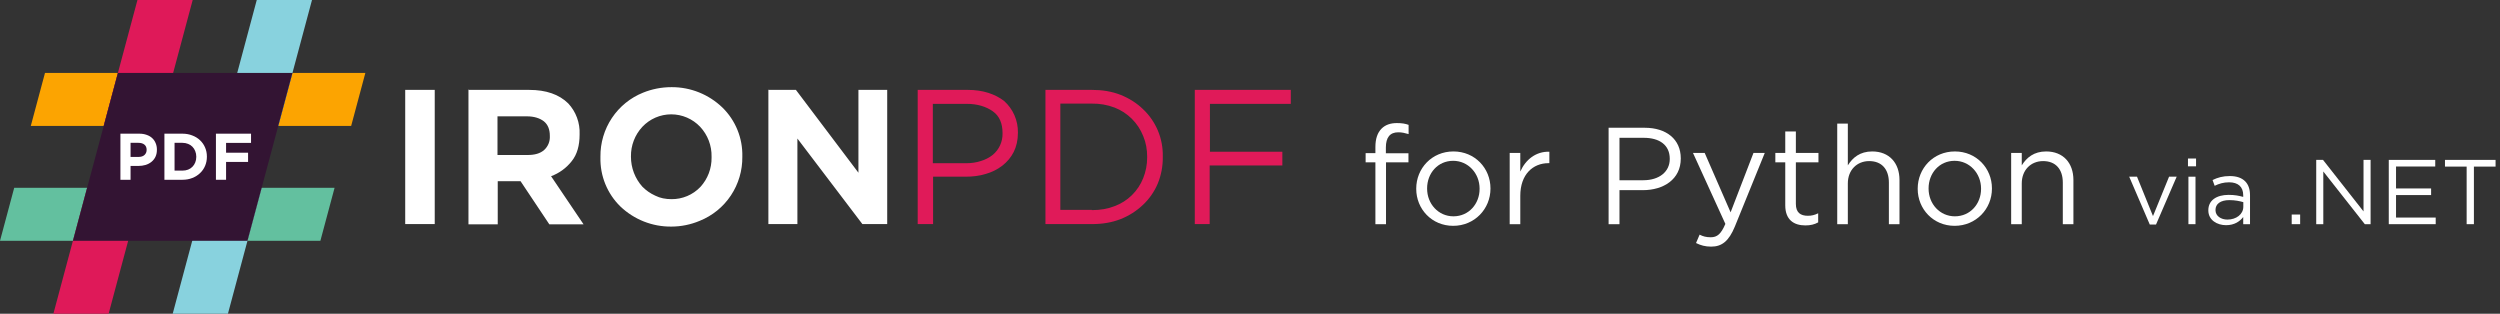
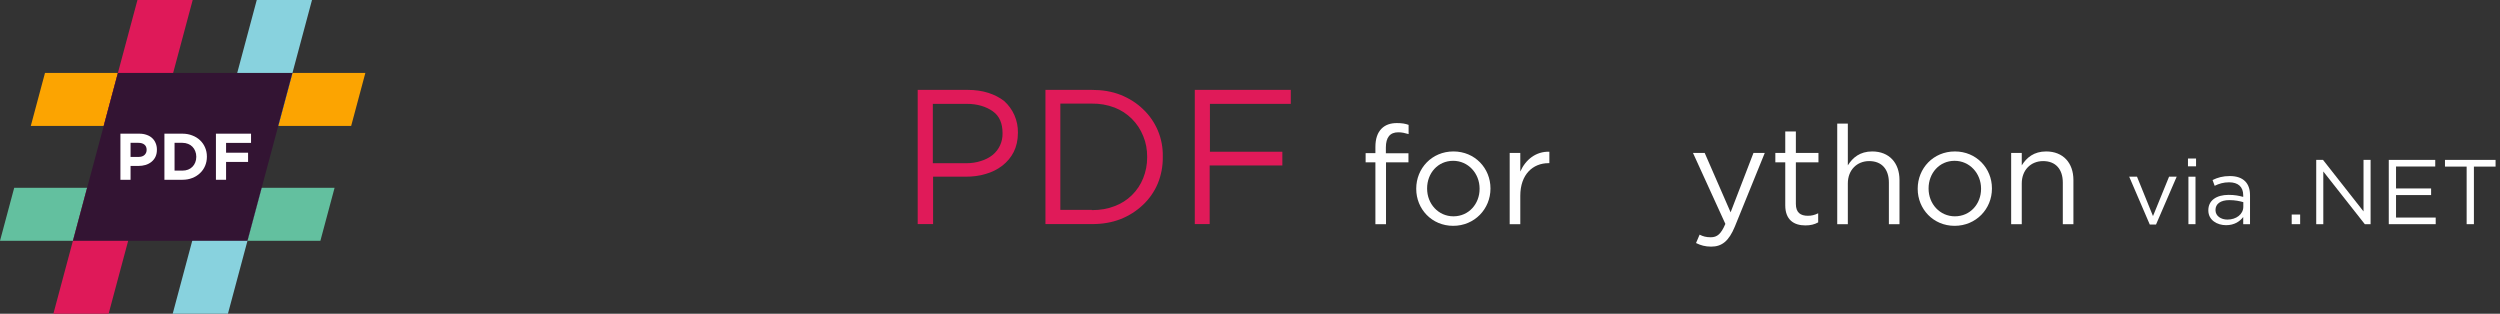
<svg xmlns="http://www.w3.org/2000/svg" width="1004" height="126" viewBox="0 0 1004 126" fill="none">
  <rect x="0" y="0" width="1004" height="126" fill="#333333" stroke="none" />
  <g clip-path="url(#clip0_4223_38217)">
    <path d="M57.17 75.422L43.621 125.999H21.438L29.281 96.718L34.987 75.422H57.17Z" fill="#DF1959" />
    <path d="M105.085 75.422H134.367L128.662 96.718H99.38L105.085 75.422Z" fill="#63C09F" />
    <path d="M29.282 96.718H0L5.705 75.422H34.987L29.282 96.718Z" fill="#63C09F" />
    <path d="M105.086 75.422L99.381 96.718L91.537 125.999H69.353L82.903 75.422H105.086Z" fill="#88D2DE" />
    <path d="M117.451 29.281H146.732L141.027 50.577H111.745L117.451 29.281Z" fill="#FCA401" />
    <path d="M47.352 29.281H18.071L12.365 50.577H41.647L47.352 29.281Z" fill="#FCA401" />
    <path d="M77.383 0L63.83 50.578H41.647L47.352 29.282L55.2 0H77.383Z" fill="#DF1959" />
    <path d="M125.299 0L117.451 29.282L111.746 50.578H89.562L103.116 0H125.299Z" fill="#88D2DE" />
    <g clip-path="url(#clip1_4223_38217)">
      <path d="M29.281 96.718L47.352 29.281H117.45L99.38 96.718H29.281Z" fill="#331433" />
    </g>
    <path d="M63.013 60.138V60.085C63.013 59.132 62.846 58.268 62.511 57.492C62.193 56.699 61.726 56.02 61.109 55.456C60.509 54.892 59.768 54.459 58.887 54.16C58.023 53.842 57.035 53.684 55.924 53.684H48.359V72.199H52.433V66.644H55.528C56.568 66.644 57.538 66.512 58.437 66.248C59.354 65.966 60.148 65.551 60.818 65.004C61.505 64.458 62.043 63.779 62.431 62.968C62.819 62.157 63.013 61.213 63.013 60.138ZM58.887 60.217C58.887 61.01 58.605 61.681 58.04 62.227C57.476 62.756 56.682 63.021 55.66 63.021H52.433V57.36H55.58C56.603 57.36 57.406 57.598 57.987 58.074C58.587 58.55 58.887 59.247 58.887 60.164V60.217Z" fill="white" />
    <path d="M83.088 62.941V62.888C83.088 61.584 82.85 60.376 82.374 59.265C81.898 58.136 81.219 57.157 80.337 56.329C79.473 55.5 78.433 54.856 77.216 54.398C76.017 53.922 74.695 53.684 73.249 53.684H66.028V72.199H73.249C74.695 72.199 76.017 71.961 77.216 71.485C78.433 71.009 79.473 70.356 80.337 69.528C81.219 68.699 81.898 67.72 82.374 66.591C82.85 65.463 83.088 64.246 83.088 62.941ZM78.83 62.994C78.83 63.823 78.689 64.572 78.406 65.243C78.142 65.913 77.763 66.495 77.269 66.988C76.793 67.482 76.211 67.861 75.523 68.126C74.836 68.39 74.077 68.522 73.249 68.522H70.101V57.36H73.249C74.077 57.36 74.836 57.501 75.523 57.783C76.211 58.048 76.793 58.427 77.269 58.921C77.763 59.415 78.142 60.005 78.406 60.693C78.689 61.381 78.83 62.13 78.83 62.941V62.994Z" fill="white" />
    <path d="M100.816 57.387V53.684H86.718V72.199H90.791V65.031H99.626V61.328H90.791V57.387H100.816Z" fill="white" />
  </g>
-   <path d="M162.732 36.102H174.588V89.996H162.732V35.902V36.102ZM187.937 36.102H212.544C219.319 36.102 224.499 37.905 228.185 41.512C229.736 43.169 230.94 45.123 231.727 47.256C232.514 49.389 232.868 51.66 232.768 53.933V54.033C232.768 58.441 231.772 62.047 229.58 64.752C227.43 67.487 224.567 69.567 221.311 70.763L234.362 90.097H220.614L209.057 72.766H199.892V90.097H188.136V35.902L187.937 36.102ZM211.847 62.248C214.736 62.248 216.928 61.647 218.522 60.244C219.297 59.541 219.905 58.672 220.302 57.701C220.698 56.73 220.873 55.682 220.813 54.635V54.534C220.813 51.93 220.016 50.026 218.422 48.724C216.728 47.422 214.437 46.721 211.548 46.721H199.792V62.248H211.747H211.847ZM269.628 90.998C261.998 91.085 254.634 88.174 249.106 82.884C246.507 80.338 244.458 77.28 243.087 73.902C241.715 70.524 241.051 66.897 241.136 63.25V62.949C241.068 57.419 242.67 51.998 245.729 47.402C248.788 42.805 253.161 39.25 258.271 37.204C261.758 35.802 265.544 35 269.728 35C277.338 34.966 284.663 37.913 290.151 43.215C292.75 45.761 294.799 48.819 296.17 52.197C297.542 55.575 298.206 59.201 298.121 62.849V62.949C298.188 68.479 296.587 73.9 293.528 78.496C290.469 83.093 286.096 86.648 280.985 88.694C277.388 90.207 273.528 90.99 269.628 90.998V90.998ZM269.628 79.979C271.802 80.009 273.959 79.588 275.964 78.744C277.97 77.9 279.781 76.649 281.284 75.07C284.233 71.855 285.838 67.623 285.767 63.25V62.949C285.863 58.493 284.218 54.178 281.185 50.928C279.682 49.341 277.874 48.078 275.87 47.217C273.866 46.356 271.708 45.914 269.529 45.919C267.365 45.922 265.225 46.367 263.238 47.228C261.252 48.09 259.46 49.348 257.972 50.928C254.964 54.153 253.32 58.428 253.39 62.849V62.949C253.385 67.388 255.018 71.672 257.972 74.97C259.467 76.473 261.16 77.675 263.153 78.576C265.145 79.578 267.337 79.979 269.728 79.979H269.628ZM308.681 36.102H319.639L344.745 69.36V36.102H356.301V89.996H346.339L320.237 55.636V89.996H308.581V35.902L308.681 36.102Z" fill="white" />
  <path d="M368.547 36.099H388.671C391.66 36.099 394.449 36.499 396.94 37.301C399.43 38.102 401.522 39.204 403.316 40.607C405.072 42.195 406.471 44.143 407.416 46.321C408.361 48.498 408.831 50.853 408.795 53.229V53.329C408.795 56.334 408.197 58.839 407.101 61.042C406.005 63.246 404.411 65.049 402.518 66.552C400.52 68.066 398.255 69.187 395.844 69.858C393.254 70.659 390.564 70.96 387.675 70.96H374.724V89.993H368.547V36.199V36.099ZM387.973 65.55C390.165 65.55 392.158 65.25 393.951 64.649C395.649 64.153 397.238 63.337 398.633 62.245C399.906 61.208 400.926 59.893 401.617 58.4C402.307 56.907 402.65 55.276 402.618 53.629V53.429C402.618 49.622 401.423 46.617 398.733 44.714C396.043 42.81 392.556 41.709 388.272 41.709H374.624V65.55H387.973ZM419.853 36.099H438.483C442.667 36.099 446.452 36.7 450.039 38.102C453.526 39.505 456.514 41.408 459.005 43.812C461.593 46.241 463.641 49.192 465.014 52.472C466.388 55.752 467.056 59.287 466.975 62.846V63.046C467.028 66.684 466.35 70.296 464.982 73.664C463.615 76.927 461.578 79.863 459.005 82.279C456.409 84.744 453.365 86.683 450.039 87.989C446.452 89.392 442.667 89.993 438.483 89.993H419.853V36.199V36.099ZM438.483 84.383C441.87 84.383 444.859 83.882 447.648 82.78C450.231 81.818 452.585 80.323 454.558 78.39C456.531 76.458 458.08 74.132 459.105 71.561C460.165 68.919 460.707 66.095 460.699 63.246V62.946C460.699 59.94 460.201 57.236 459.105 54.631C458.076 52.039 456.529 49.688 454.558 47.723C452.587 45.758 450.235 44.222 447.648 43.211C444.721 42.098 441.611 41.554 438.483 41.608H425.83V84.283H438.483V84.383ZM479.826 36.099H518.381V41.709H485.903V60.942H514.993V66.452H485.804V89.993H479.826V35.898V36.099Z" fill="#E01A59" />
  <path d="M552.362 90.028V65.191H548.435V61.485H552.362V58.996C552.362 55.732 553.192 53.298 554.851 51.639C556.345 50.145 558.392 49.426 560.992 49.426C562.983 49.426 564.311 49.647 565.693 50.145V53.851C564.145 53.409 563.038 53.132 561.545 53.132C558.226 53.132 556.566 55.179 556.566 59.217V61.54H565.638V65.191H556.621V90.028H552.362Z" fill="white" />
  <path d="M583.584 90.692C575.01 90.692 568.759 83.944 568.759 75.867V75.757C568.759 67.625 575.01 60.821 583.695 60.821C592.324 60.821 598.575 67.57 598.575 75.646V75.757C598.575 83.888 592.214 90.692 583.584 90.692ZM583.695 86.875C589.89 86.875 594.205 81.842 594.205 75.867V75.757C594.205 69.617 589.614 64.583 583.584 64.583C577.389 64.583 573.129 69.617 573.129 75.646V75.757C573.129 81.897 577.665 86.875 583.695 86.875Z" fill="white" />
  <path d="M606.291 90.028V61.43H610.55V68.897C612.653 64.14 616.801 60.766 622.222 60.932V65.523H621.89C615.64 65.523 610.55 70.004 610.55 78.633V90.028H606.291Z" fill="white" />
-   <path d="M646.013 90.028V51.307H660.506C669.246 51.307 674.999 55.953 674.999 63.587V63.698C674.999 72.05 668.029 76.365 659.787 76.365H650.383V90.028H646.013ZM650.383 72.382H659.953C666.37 72.382 670.574 68.953 670.574 63.864V63.753C670.574 58.221 666.425 55.345 660.174 55.345H650.383V72.382Z" fill="white" />
  <path d="M695.009 85.271L704.192 61.43H708.728L696.724 90.969C694.29 96.888 691.469 99.045 687.21 99.045C684.831 99.045 683.061 98.547 681.125 97.607L682.563 94.233C683.946 94.952 685.218 95.284 687.044 95.284C689.643 95.284 691.192 93.956 692.907 89.918L679.908 61.43H684.61L695.009 85.271Z" fill="white" />
  <path d="M725.036 90.526C720.39 90.526 716.96 88.258 716.96 82.45V65.191H712.977V61.43H716.96V52.8H721.22V61.43H730.292V65.191H721.22V81.897C721.22 85.437 723.156 86.654 726.032 86.654C727.526 86.654 728.687 86.378 730.181 85.659V89.309C728.687 90.139 727.083 90.526 725.036 90.526Z" fill="white" />
  <path d="M737.831 90.028V49.647H742.091V66.408C744.027 63.31 746.958 60.821 751.882 60.821C758.741 60.821 762.834 65.468 762.834 72.272V90.028H758.575V73.323C758.575 68.012 755.754 64.693 750.665 64.693C745.741 64.693 742.091 68.289 742.091 73.655V90.028H737.831Z" fill="white" />
  <path d="M784.973 90.692C776.399 90.692 770.148 83.944 770.148 75.867V75.757C770.148 67.625 776.399 60.821 785.084 60.821C793.713 60.821 799.964 67.57 799.964 75.646V75.757C799.964 83.888 793.602 90.692 784.973 90.692ZM785.084 86.875C791.279 86.875 795.594 81.842 795.594 75.867V75.757C795.594 69.617 791.003 64.583 784.973 64.583C778.777 64.583 774.518 69.617 774.518 75.646V75.757C774.518 81.897 779.054 86.875 785.084 86.875Z" fill="white" />
  <path d="M807.68 90.028V61.43H811.939V66.408C813.875 63.31 816.807 60.821 821.73 60.821C828.59 60.821 832.683 65.468 832.683 72.272V90.028H828.424V73.323C828.424 68.012 825.602 64.693 820.513 64.693C815.59 64.693 811.939 68.289 811.939 73.655V90.028H807.68Z" fill="white" />
  <path d="M863.35 90.176L855.089 70.963H858.224L864.641 86.783L871.094 70.963H874.155L865.858 90.176H863.35Z" fill="white" />
  <path d="M878.688 66.795V63.661H881.933V66.795H878.688ZM878.872 90.028V70.963H881.712V90.028H878.872Z" fill="white" />
  <path d="M893.981 90.434C890.441 90.434 886.864 88.443 886.864 84.497V84.423C886.864 80.44 890.183 78.264 895.014 78.264C897.485 78.264 899.144 78.596 900.877 79.076V78.412C900.877 74.982 898.775 73.212 895.198 73.212C892.949 73.212 891.178 73.765 889.408 74.614L888.56 72.29C890.662 71.294 892.69 70.704 895.493 70.704C898.185 70.704 900.25 71.405 901.652 72.806C902.943 74.097 903.606 75.978 903.606 78.375V90.028H900.877V87.152C899.55 88.885 897.374 90.434 893.981 90.434ZM894.534 88.185C898.075 88.185 900.914 86.046 900.914 83.022V81.178C899.476 80.772 897.669 80.367 895.309 80.367C891.732 80.367 889.74 81.915 889.74 84.312V84.386C889.74 86.783 891.99 88.185 894.534 88.185Z" fill="white" />
  <path d="M920.346 90.028V86.156H923.738V90.028H920.346Z" fill="white" />
  <path d="M930.197 90.028V64.214H932.926L949.189 84.903V64.214H952.029V90.028H949.706L933.037 68.861V90.028H930.197Z" fill="white" />
  <path d="M959.332 90.028V64.214H977.993V66.869H962.246V75.683H976.333V78.338H962.246V87.373H978.177V90.028H959.332Z" fill="white" />
  <path d="M990.605 90.028V66.906H981.902V64.214H1002.22V66.906H993.519V90.028H990.605Z" fill="white" />
  <defs>
    <clipPath id="clip0_4223_38217">
      <rect width="146.732" height="126" fill="white" />
    </clipPath>
    <clipPath id="clip1_4223_38217">
      <rect width="88.169" height="67.437" fill="white" transform="translate(29.281 29.281)" />
    </clipPath>
  </defs>
</svg>